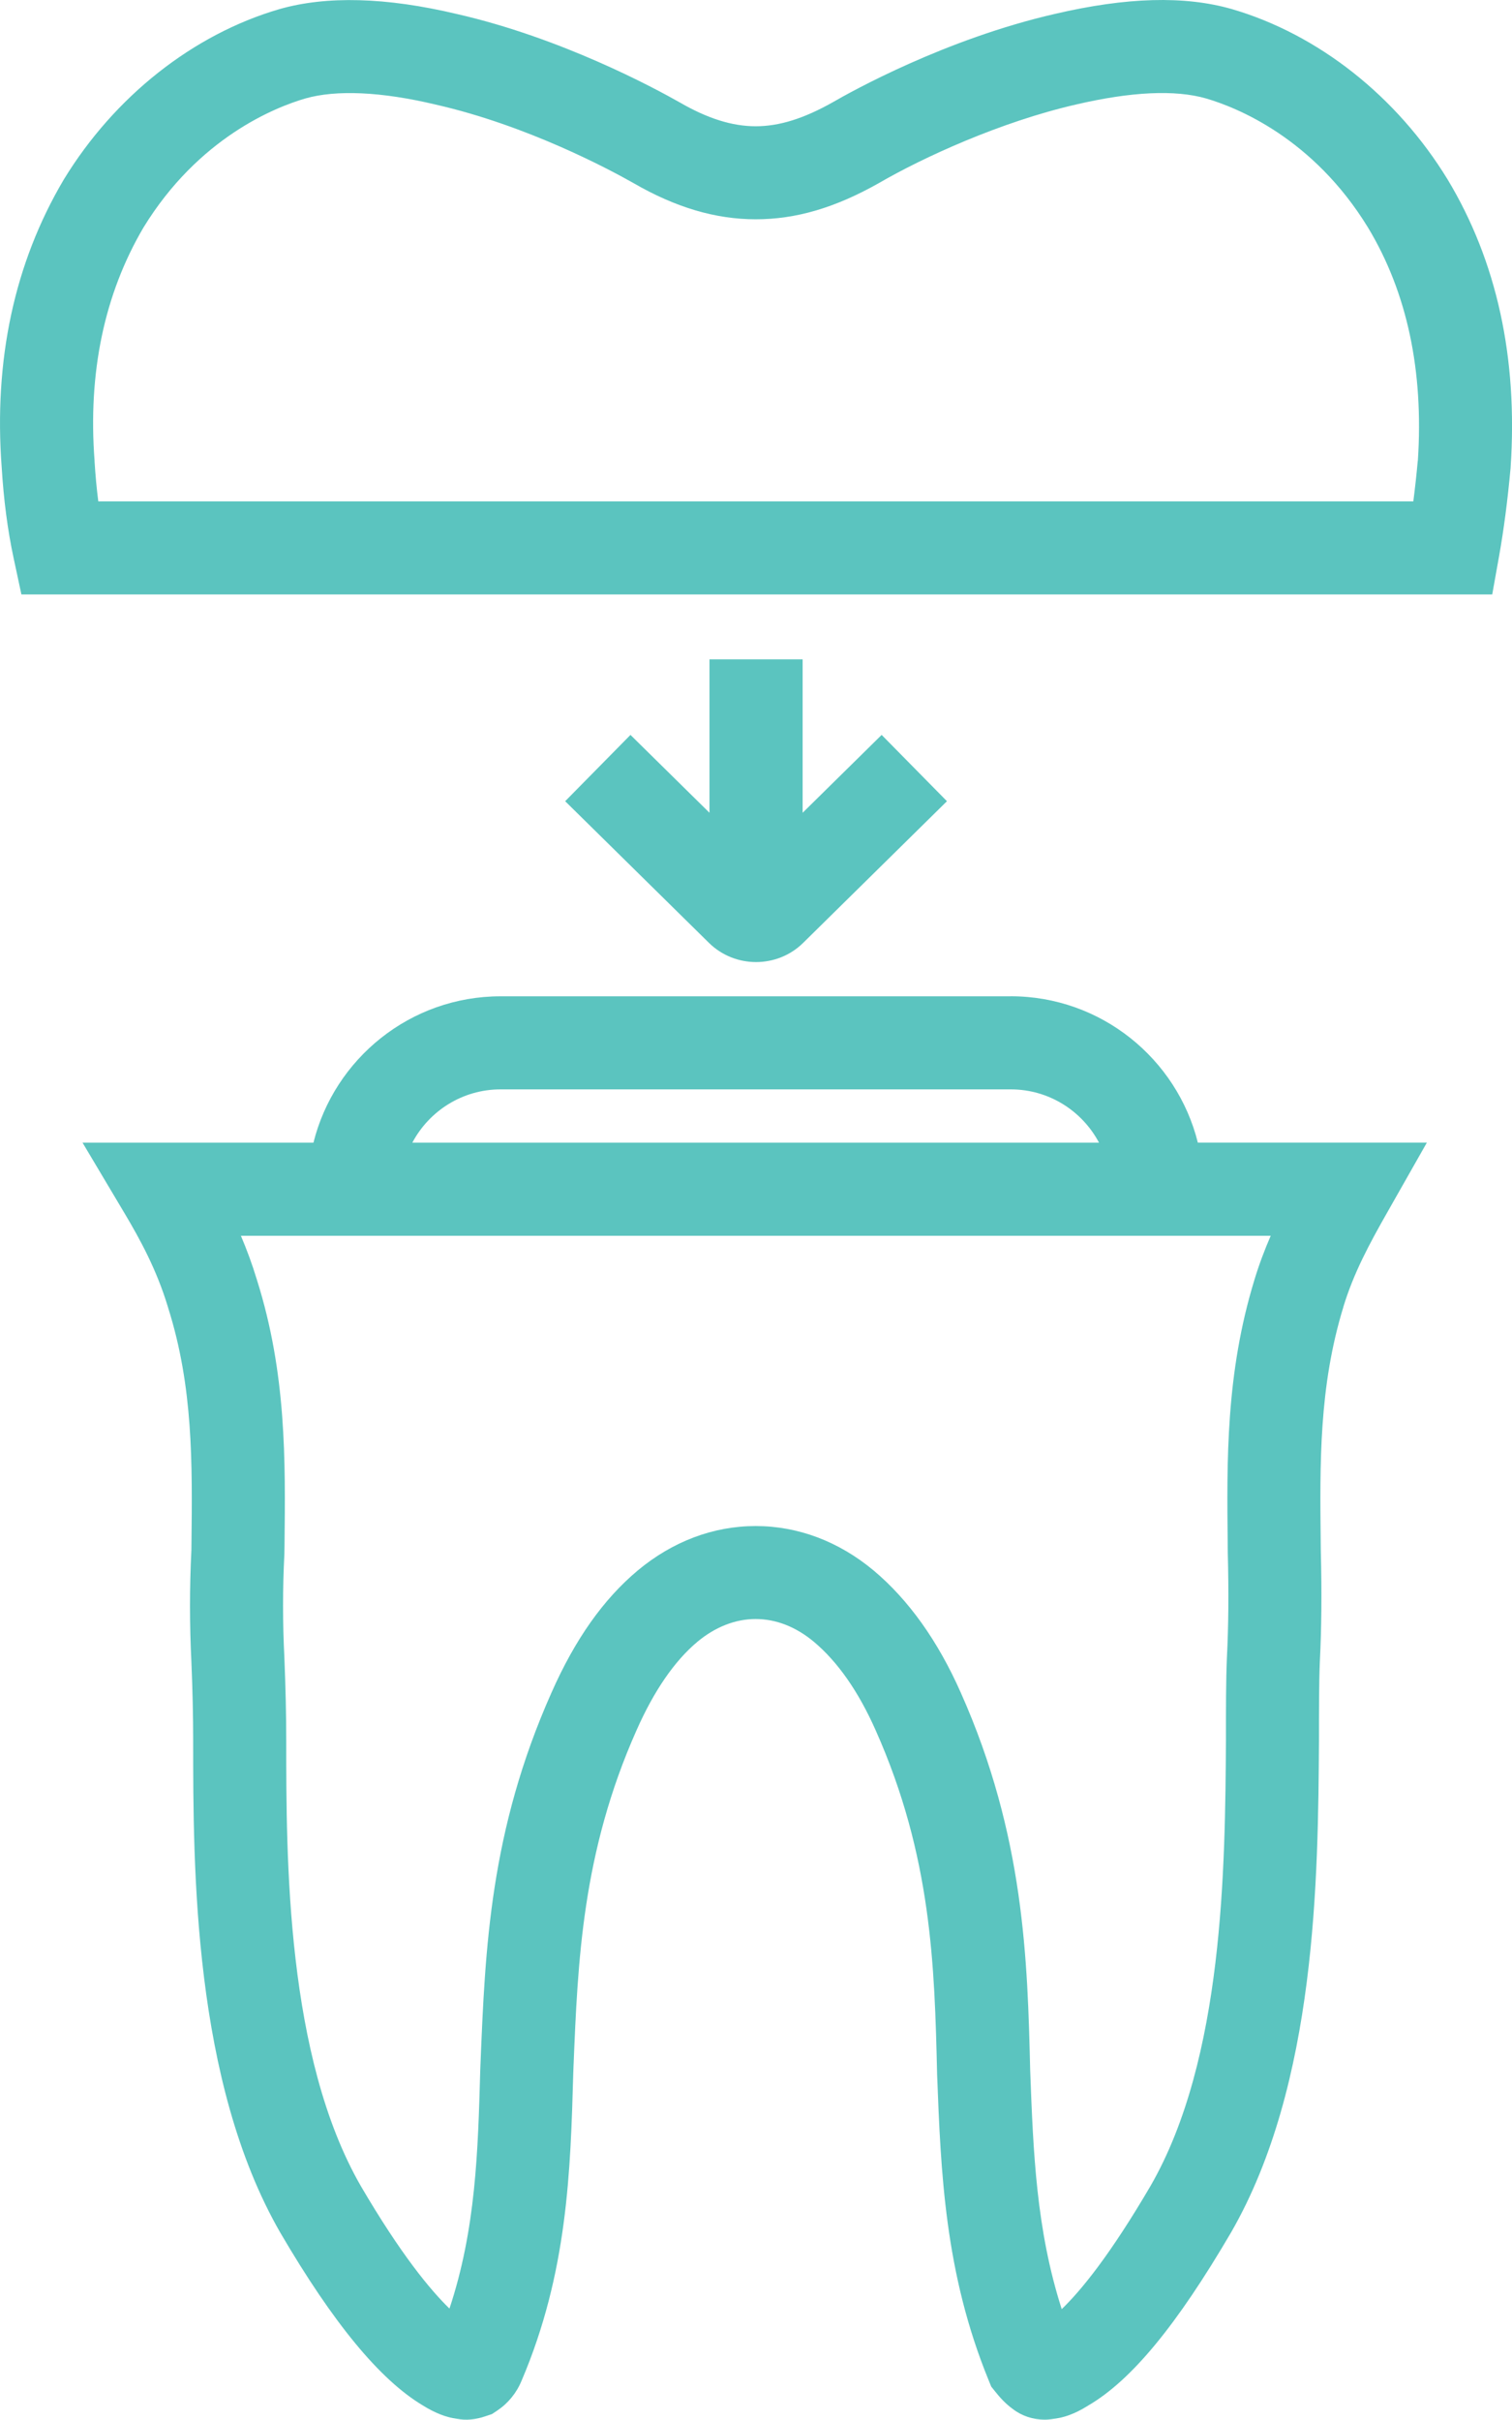
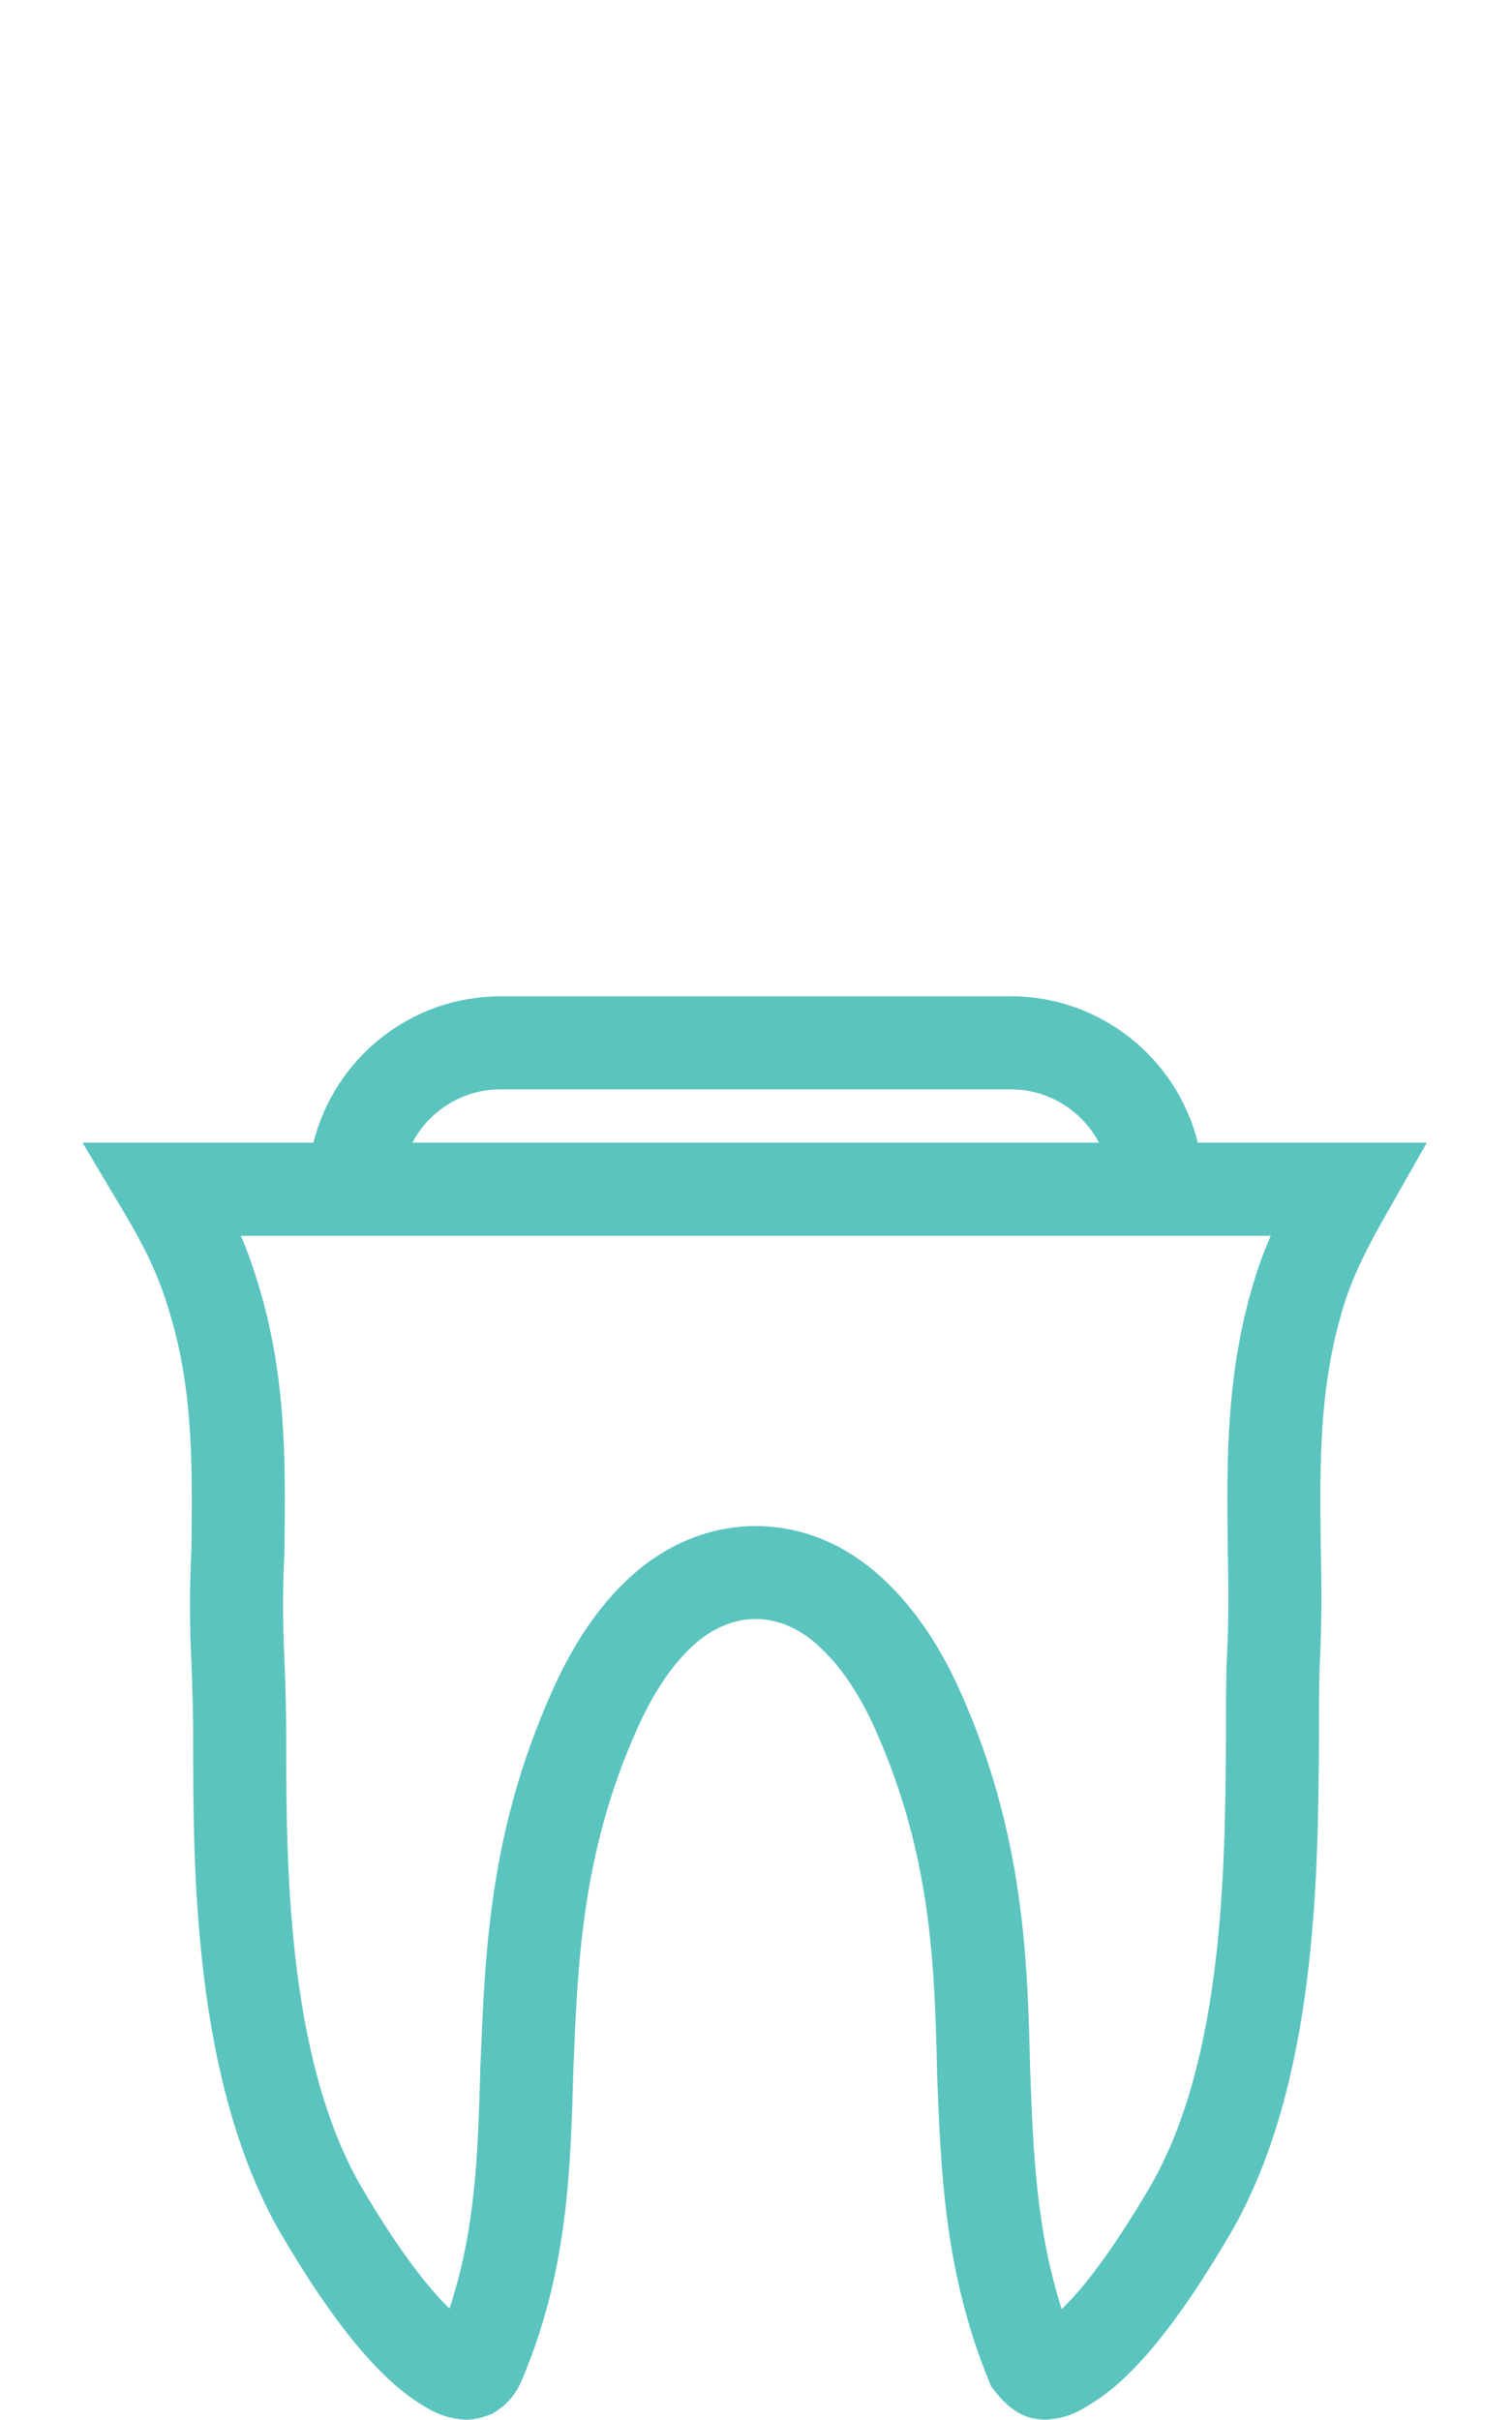
<svg xmlns="http://www.w3.org/2000/svg" id="Layer_2" data-name="Layer 2" viewBox="0 0 389.95 624">
  <defs>
    <style>
      .cls-1 {
        fill: #5bc4bf;
      }
    </style>
  </defs>
  <g id="Layer_1-2" data-name="Layer 1">
    <g>
-       <path class="cls-1" d="M373.33,46.26c-13.09-21.42-33.36-37.43-55.67-43.93-12.17-3.48-27.09-3.06-45.57,1.25-28.32,6.49-52.61,20.06-57.39,22.83-7.45,4.19-13.75,6.15-19.81,6.15s-12.41-2-19.6-6.16c-6.7-3.8-30.62-16.68-57.56-22.81-18.13-4.3-33.48-4.72-45.66-1.24-22.25,6.49-42.52,22.5-55.6,43.92l-.1.17C3.71,67.9-1.64,92.85.44,120.57c.51,8.37,1.54,16.19,3.05,23.25l2.03,9.48h379.33l1.77-9.89c1.21-6.78,2.2-14.38,2.95-22.58l.02-.28c1.9-28.25-3.56-53.22-16.26-74.29ZM365.65,118.81c-.33,3.65-.72,7.15-1.15,10.49H25.35c-.42-3.27-.74-6.71-.96-10.28v-.18c-1.73-22.74,2.51-42.98,12.6-60.15,14.21-23.2,33.96-31.02,41.73-33.29,8.02-2.29,19.61-1.76,33.52,1.54l.12.03c23.75,5.39,45.1,16.89,50.99,20.23,10.86,6.29,21.18,9.35,31.55,9.35s20.44-2.95,31.67-9.28l.14-.08c11.26-6.54,31.3-15.77,50.81-20.24,14.24-3.32,25.54-3.85,33.5-1.57,7.84,2.29,27.63,10.12,41.81,33.33,10.06,16.68,14.37,36.9,12.84,60.09Z" />
      <path class="cls-1" d="M260.67,256.93h-131.56c-23.29,0-42.89,16.09-48.27,37.75H21.29l10.79,18.13c4.12,6.93,8.34,14.67,11.24,24.28l.04.15c6.47,20.45,6.25,40.07,6.02,60.85l-.02,1.69c-.48,9.7-.47,19.13,0,28.74.31,7.41.46,14.06.46,20.35,0,32.88,0,87.9,22.49,126.93,13.64,23.31,25.64,37.86,36.67,44.48,3.2,1.99,6.07,3.12,8.87,3.49,2.34.45,4.81.23,7.38-.67l1.65-.55,1.34-.89c2.81-1.88,4.99-4.54,6.29-7.7,11.88-27.85,12.62-54.06,13.34-79.41l.06-1.57c1.1-27.18,2.24-55.28,16.25-86.76,4.5-10.18,9.79-17.87,15.68-22.81,4.62-3.85,9.82-5.89,15.04-5.89s10.35,1.98,15.01,5.86c6.17,5.17,11.53,12.86,15.96,22.86,14.48,32.53,15.17,60.94,15.83,88.41v.16c.96,25.2,1.94,51.27,13.31,79.05l.65,1.6,1.08,1.35c1.06,1.33,2.5,2.99,4.47,4.42,2.35,1.81,5.26,2.76,8.18,2.76.78,0,1.56-.07,2.33-.2,4.1-.48,7.31-2.42,9.03-3.49,11.09-6.5,22.76-20.66,36.76-44.58,22.07-38.31,22.44-91.55,22.68-126.86,0-7.7,0-14.98.22-20.25.44-8.75.52-17.87.25-28.69l-.02-1.9c-.23-20.79-.45-40.42,5.82-60.9v-.04c2.68-8.83,6.74-16.32,11.38-24.49l10.17-17.92h-59.06c-5.38-21.65-24.98-37.75-48.27-37.75ZM129.11,280.93h131.56c9.87,0,18.45,5.58,22.77,13.75H106.34c4.32-8.17,12.91-13.75,22.77-13.75ZM323.5,330.12c-7.36,24.04-7.11,46.47-6.87,68.17l.02,2.15c.26,10.24.19,18.81-.23,27.08-.25,5.87-.25,13.39-.24,21.27-.23,32.71-.57,82.14-19.44,114.9-10.39,17.76-17.92,26.99-22.92,31.79-6.58-20.51-7.34-40.49-8.13-61.47-.69-28.42-1.48-60.63-17.89-97.48-5.91-13.36-13.47-23.96-22.5-31.54-8.99-7.49-19.5-11.45-30.41-11.45s-21.42,3.96-30.43,11.47c-8.88,7.45-16.15,17.75-22.23,31.49-15.87,35.65-17.1,66.09-18.3,95.52l-.07,1.79c-.59,21.05-1.15,41.08-7.94,61.53-4.94-4.79-12.56-14-22.85-31.58-19.25-33.4-19.25-84.41-19.25-114.88,0-6.62-.16-13.61-.48-21.45-.45-8.98-.45-17.7,0-26.68l.04-2.39c.24-21.73.49-44.2-7.11-68.28-1.24-4.1-2.64-7.87-4.14-11.39h265.59c-1.57,3.61-3,7.39-4.23,11.45Z" />
-       <path class="cls-1" d="M182.98,170.04v39.56l-20.38-20.08-16.84,17.1,37.07,36.52c3.35,3.3,7.76,4.96,12.16,4.96s8.81-1.65,12.16-4.96l37.07-36.52-16.84-17.1-20.38,20.08v-39.56h-24Z" />
    </g>
  </g>
</svg>